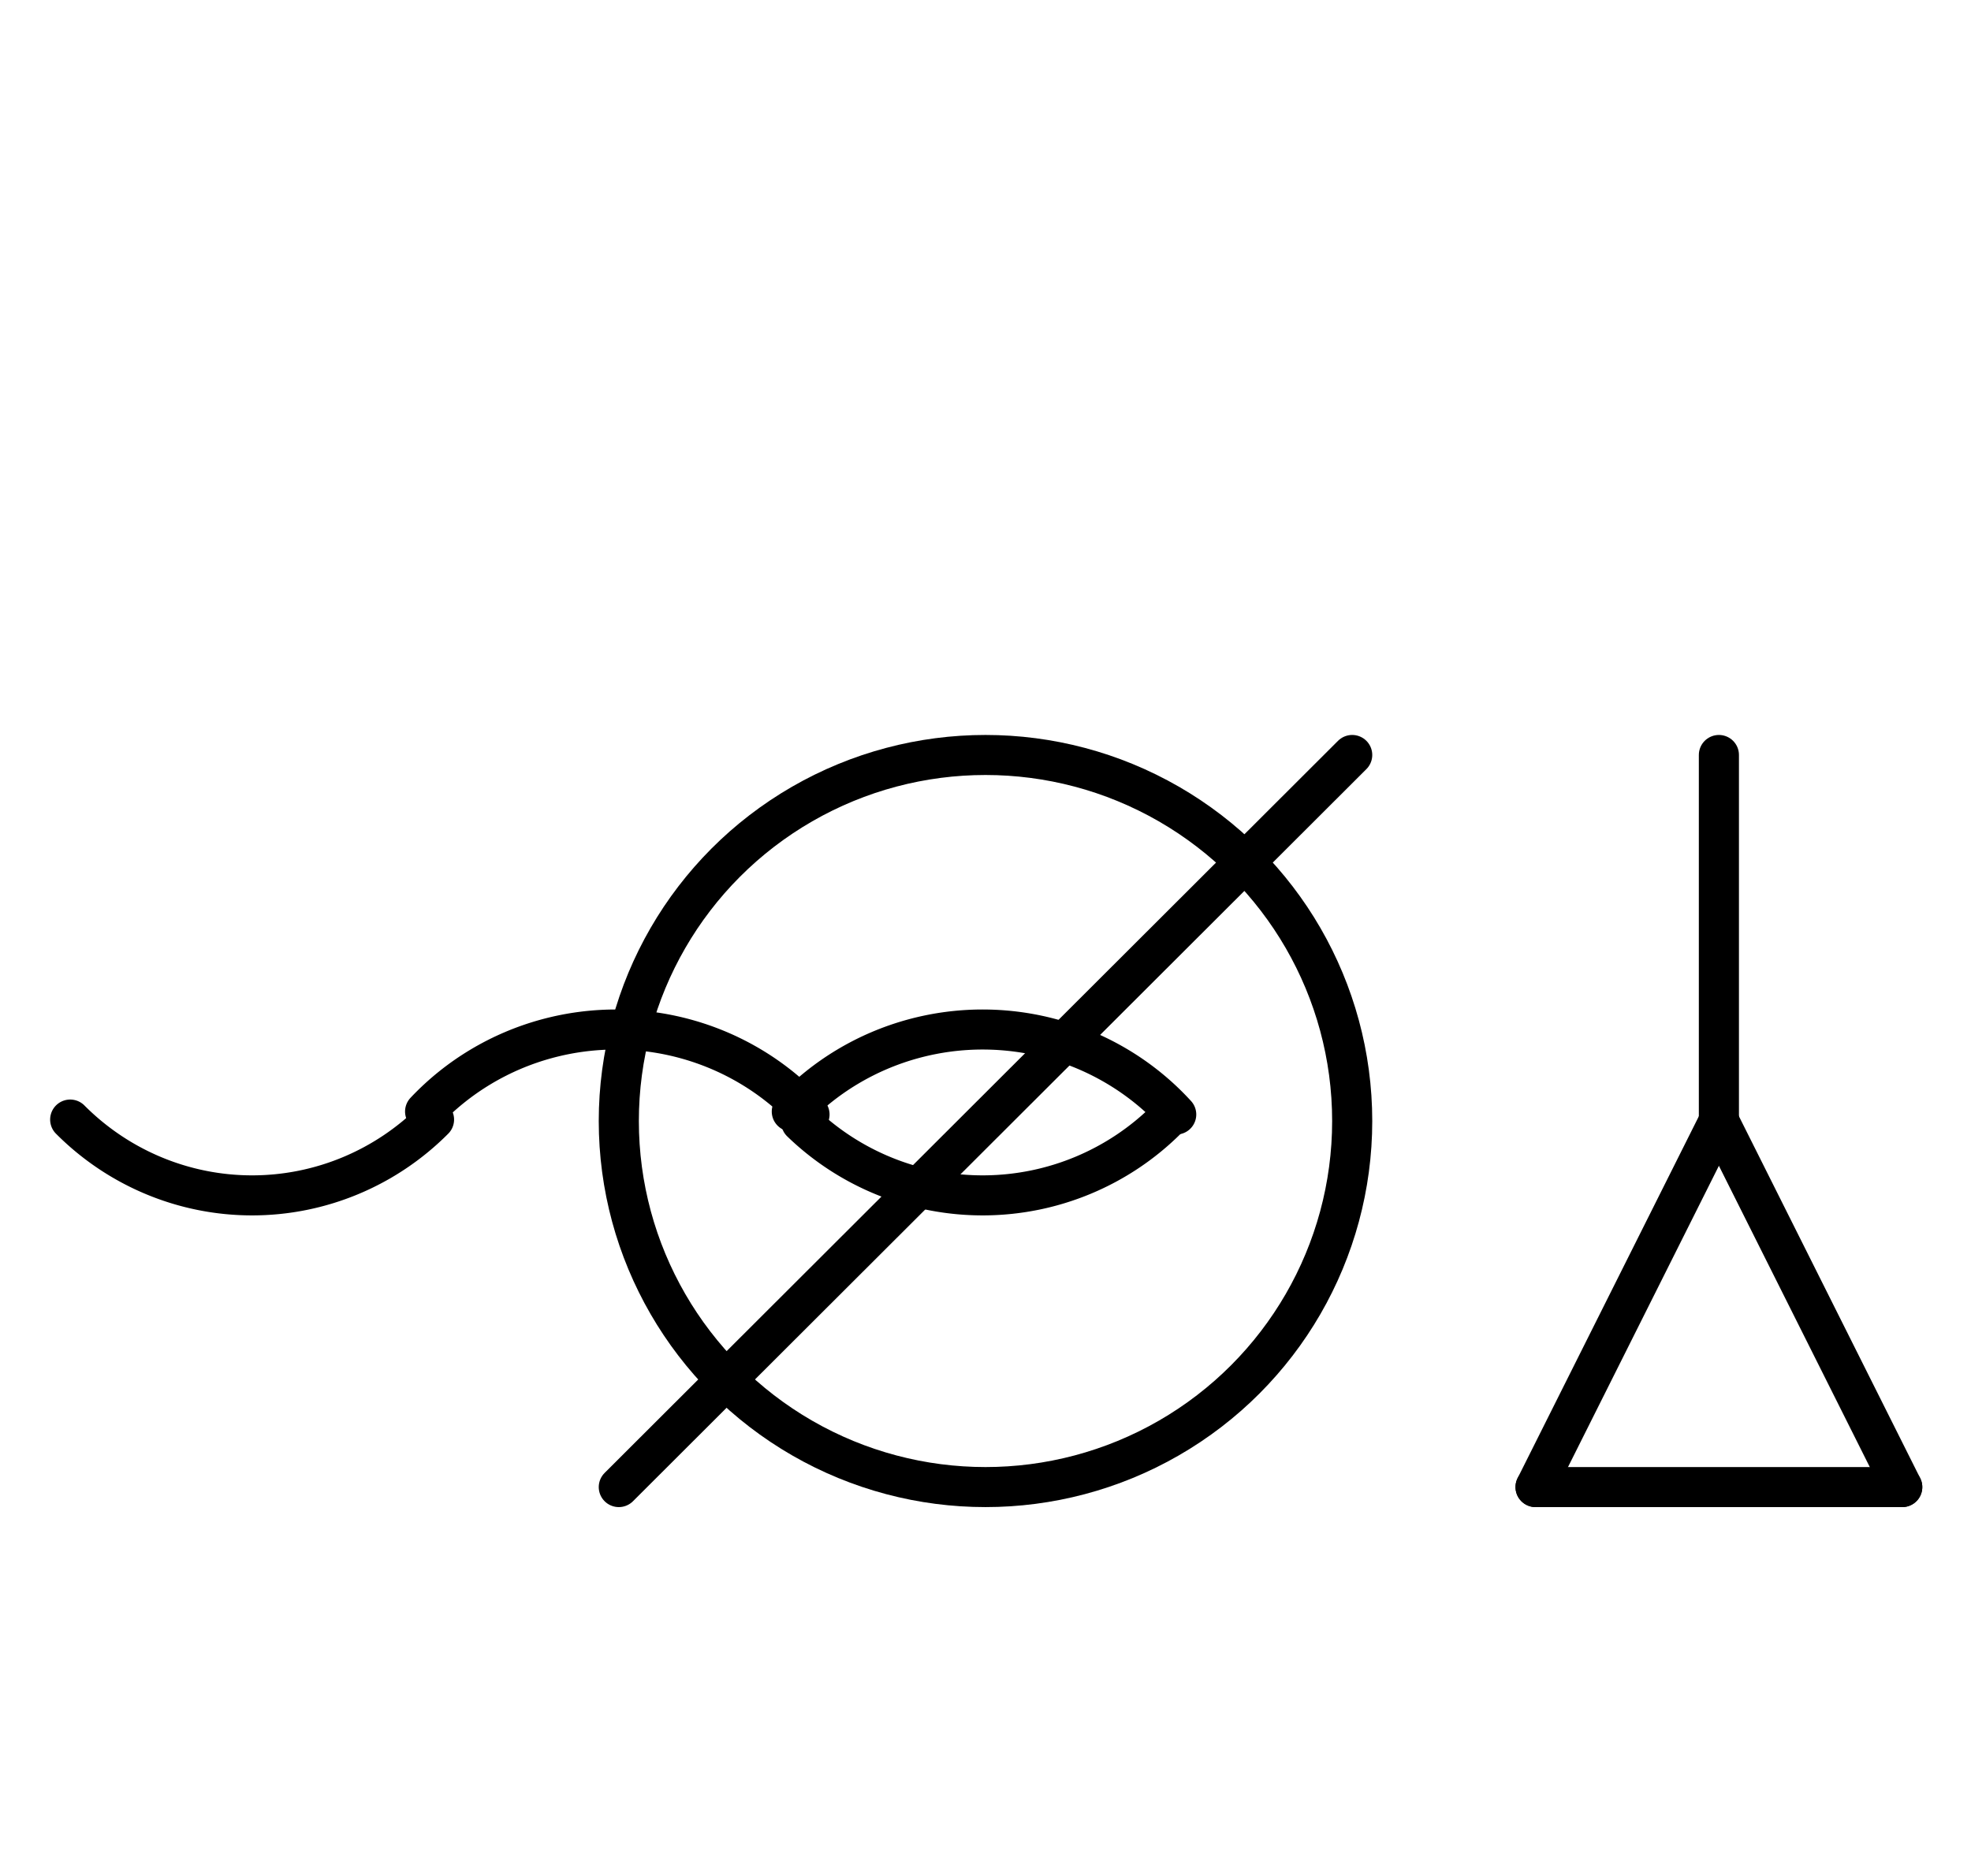
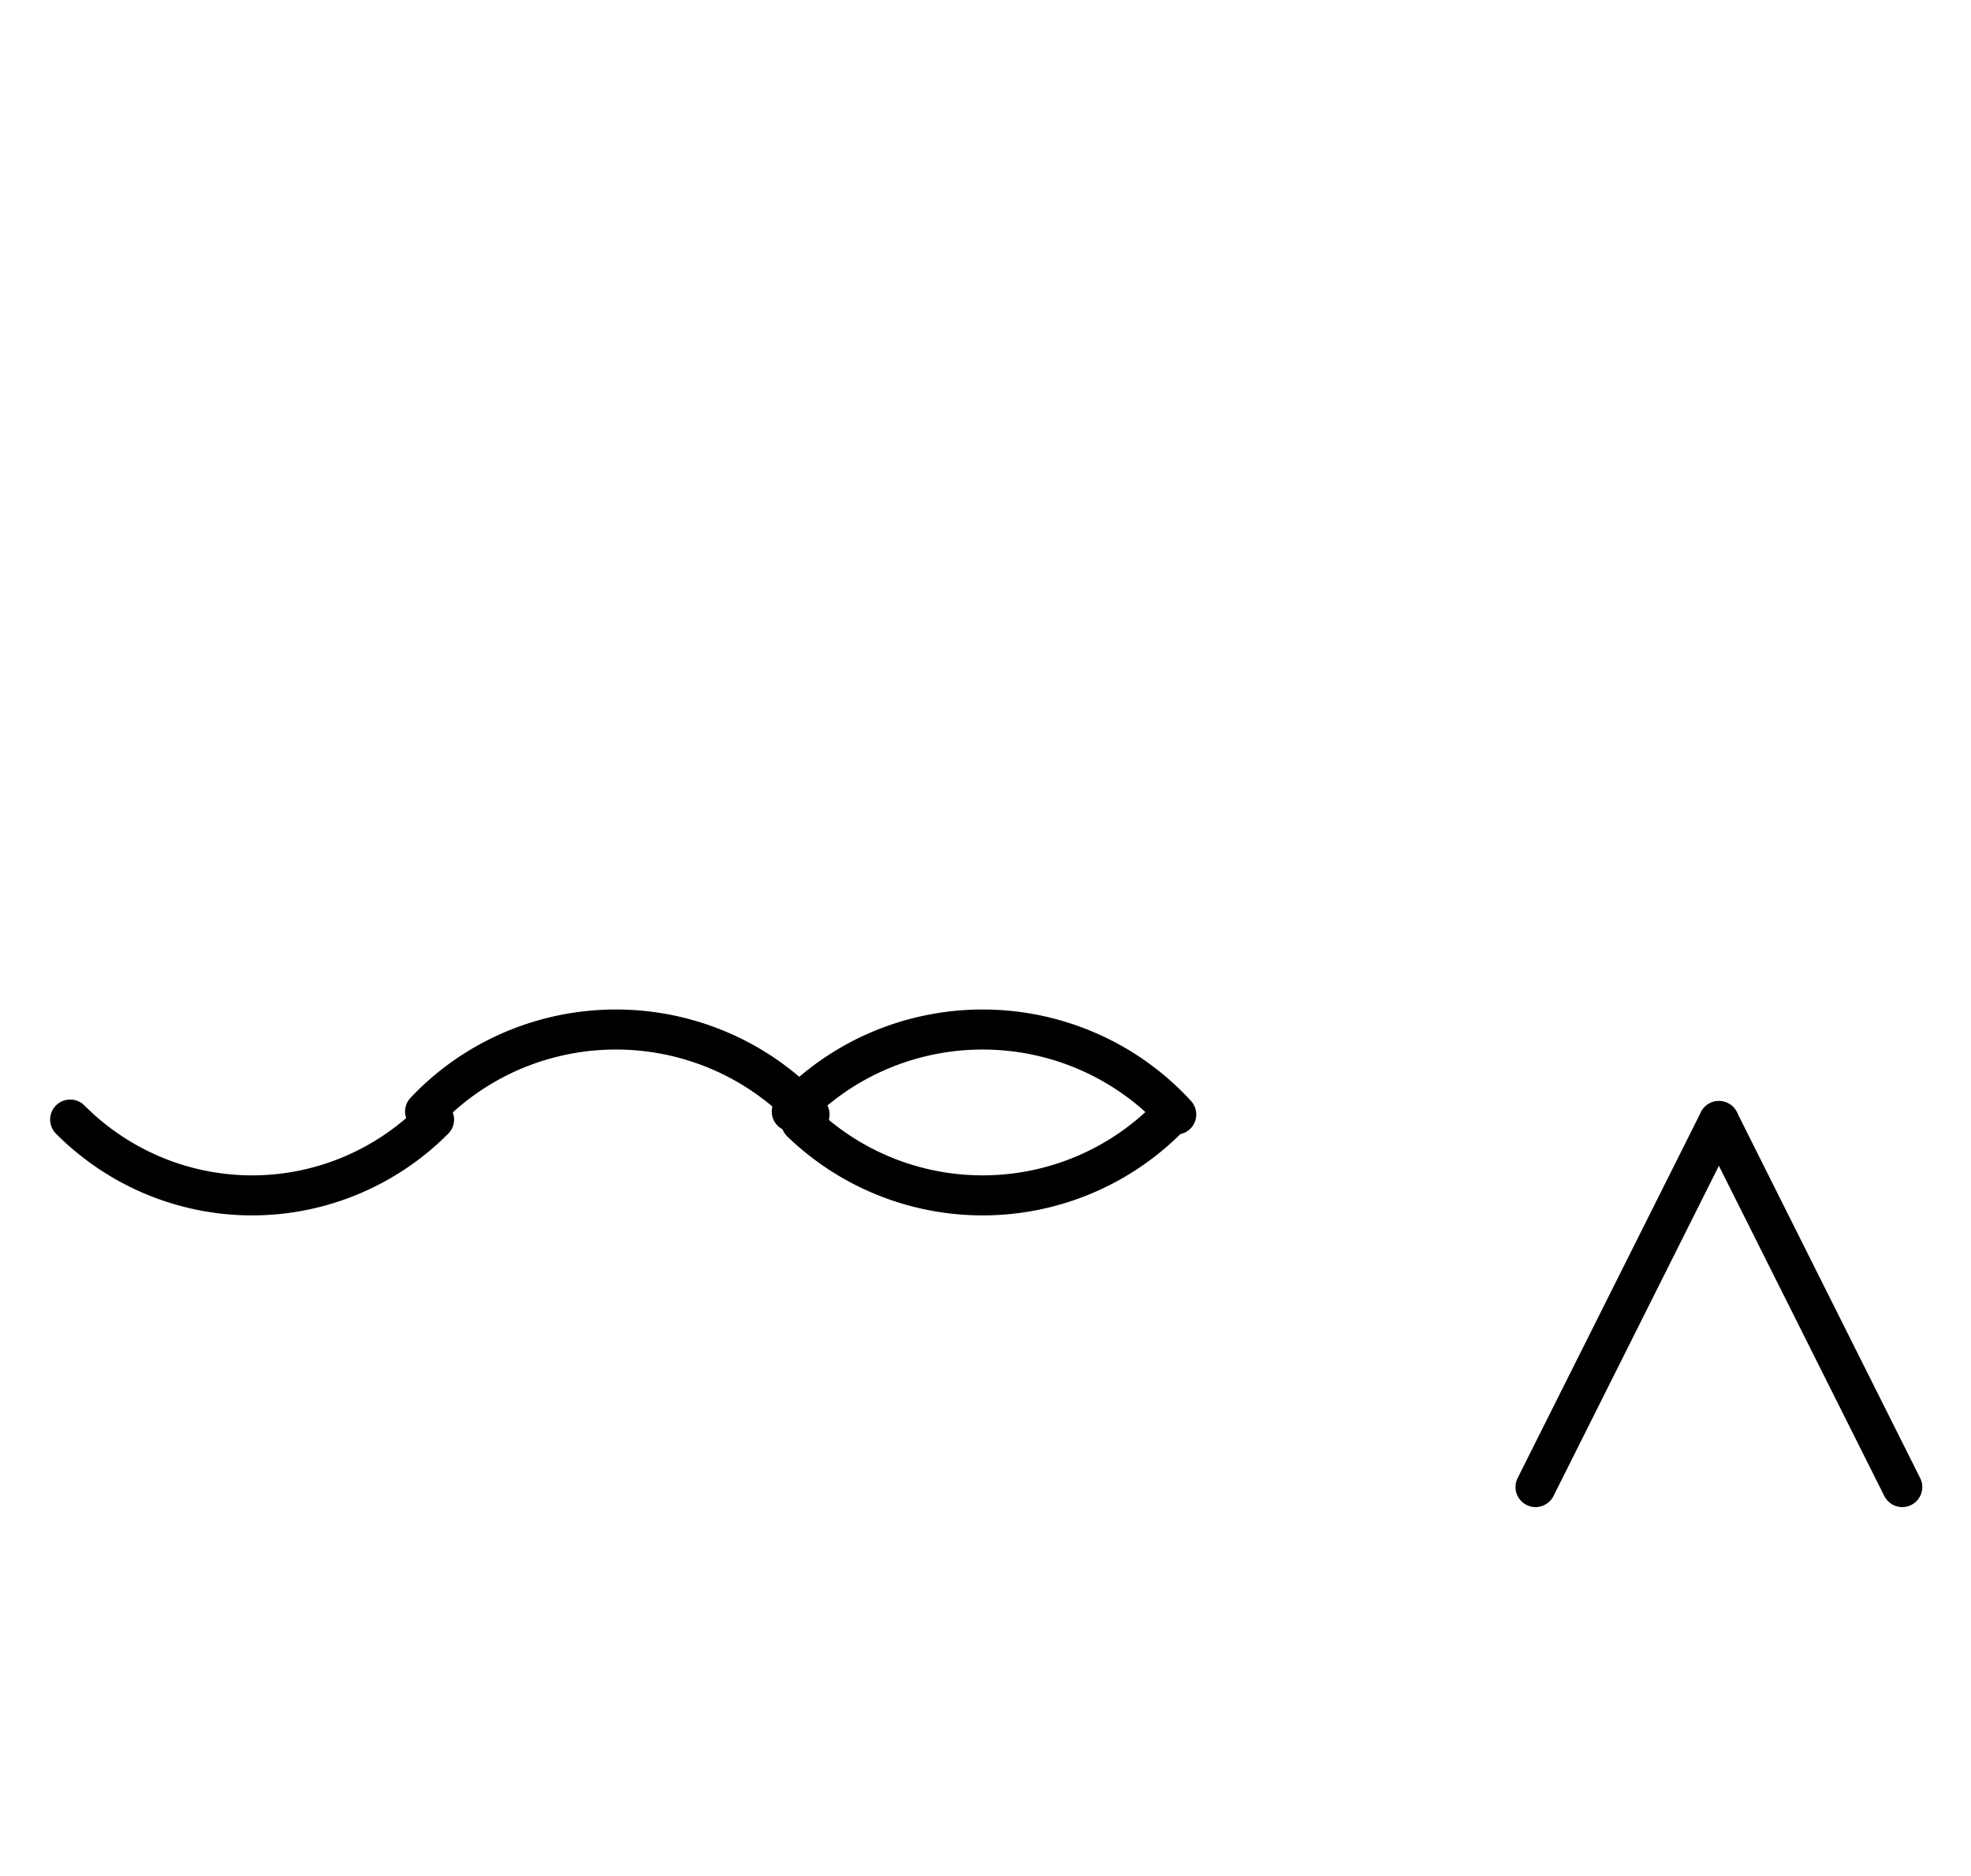
<svg xmlns="http://www.w3.org/2000/svg" fill-rule="evenodd" height="4.542in" preserveAspectRatio="none" stroke-linecap="round" viewBox="0 0 344 328" width="4.771in">
  <style type="text/css">
.brush0 { fill: rgb(255,255,255); }
.pen0 { stroke: rgb(0,0,0); stroke-width: 1; stroke-linejoin: round; }
.font0 { font-size: 11px; font-family: "MS Sans Serif"; }
.pen1 { stroke: rgb(0,0,0); stroke-width: 7; stroke-linejoin: round; }
.brush1 { fill: none; }
.font1 { font-weight: bold; font-size: 16px; font-family: System, sans-serif; }
</style>
  <g>
    <path class="pen1" d="M 12.251,195.745 A 45.0,45.5 0 0 0 75.749,195.745" fill="none" />
    <path class="pen1" d="M 141.283,194.856 A 45.5,45.0 0 0 0 74.196,194.339" fill="none" />
    <path class="pen1" d="M 205.283,194.856 A 45.5,45.0 0 0 0 138.196,194.339" fill="none" />
    <path class="pen1" d="M 139.833,196.172 A 45.5,45.5 0 0 0 203.673,195.673" fill="none" />
-     <circle class="pen1" cx="172.0" cy="196.0" fill="none" r="64.0" />
-     <line class="pen1" fill="none" x1="236" x2="108" y1="132" y2="260" />
-     <line class="pen1" fill="none" x1="300" x2="300" y1="132" y2="196" />
    <line class="pen1" fill="none" x1="300" x2="332" y1="196" y2="260" />
-     <line class="pen1" fill="none" x1="332" x2="268" y1="260" y2="260" />
    <line class="pen1" fill="none" x1="268" x2="300" y1="260" y2="196" />
  </g>
</svg>